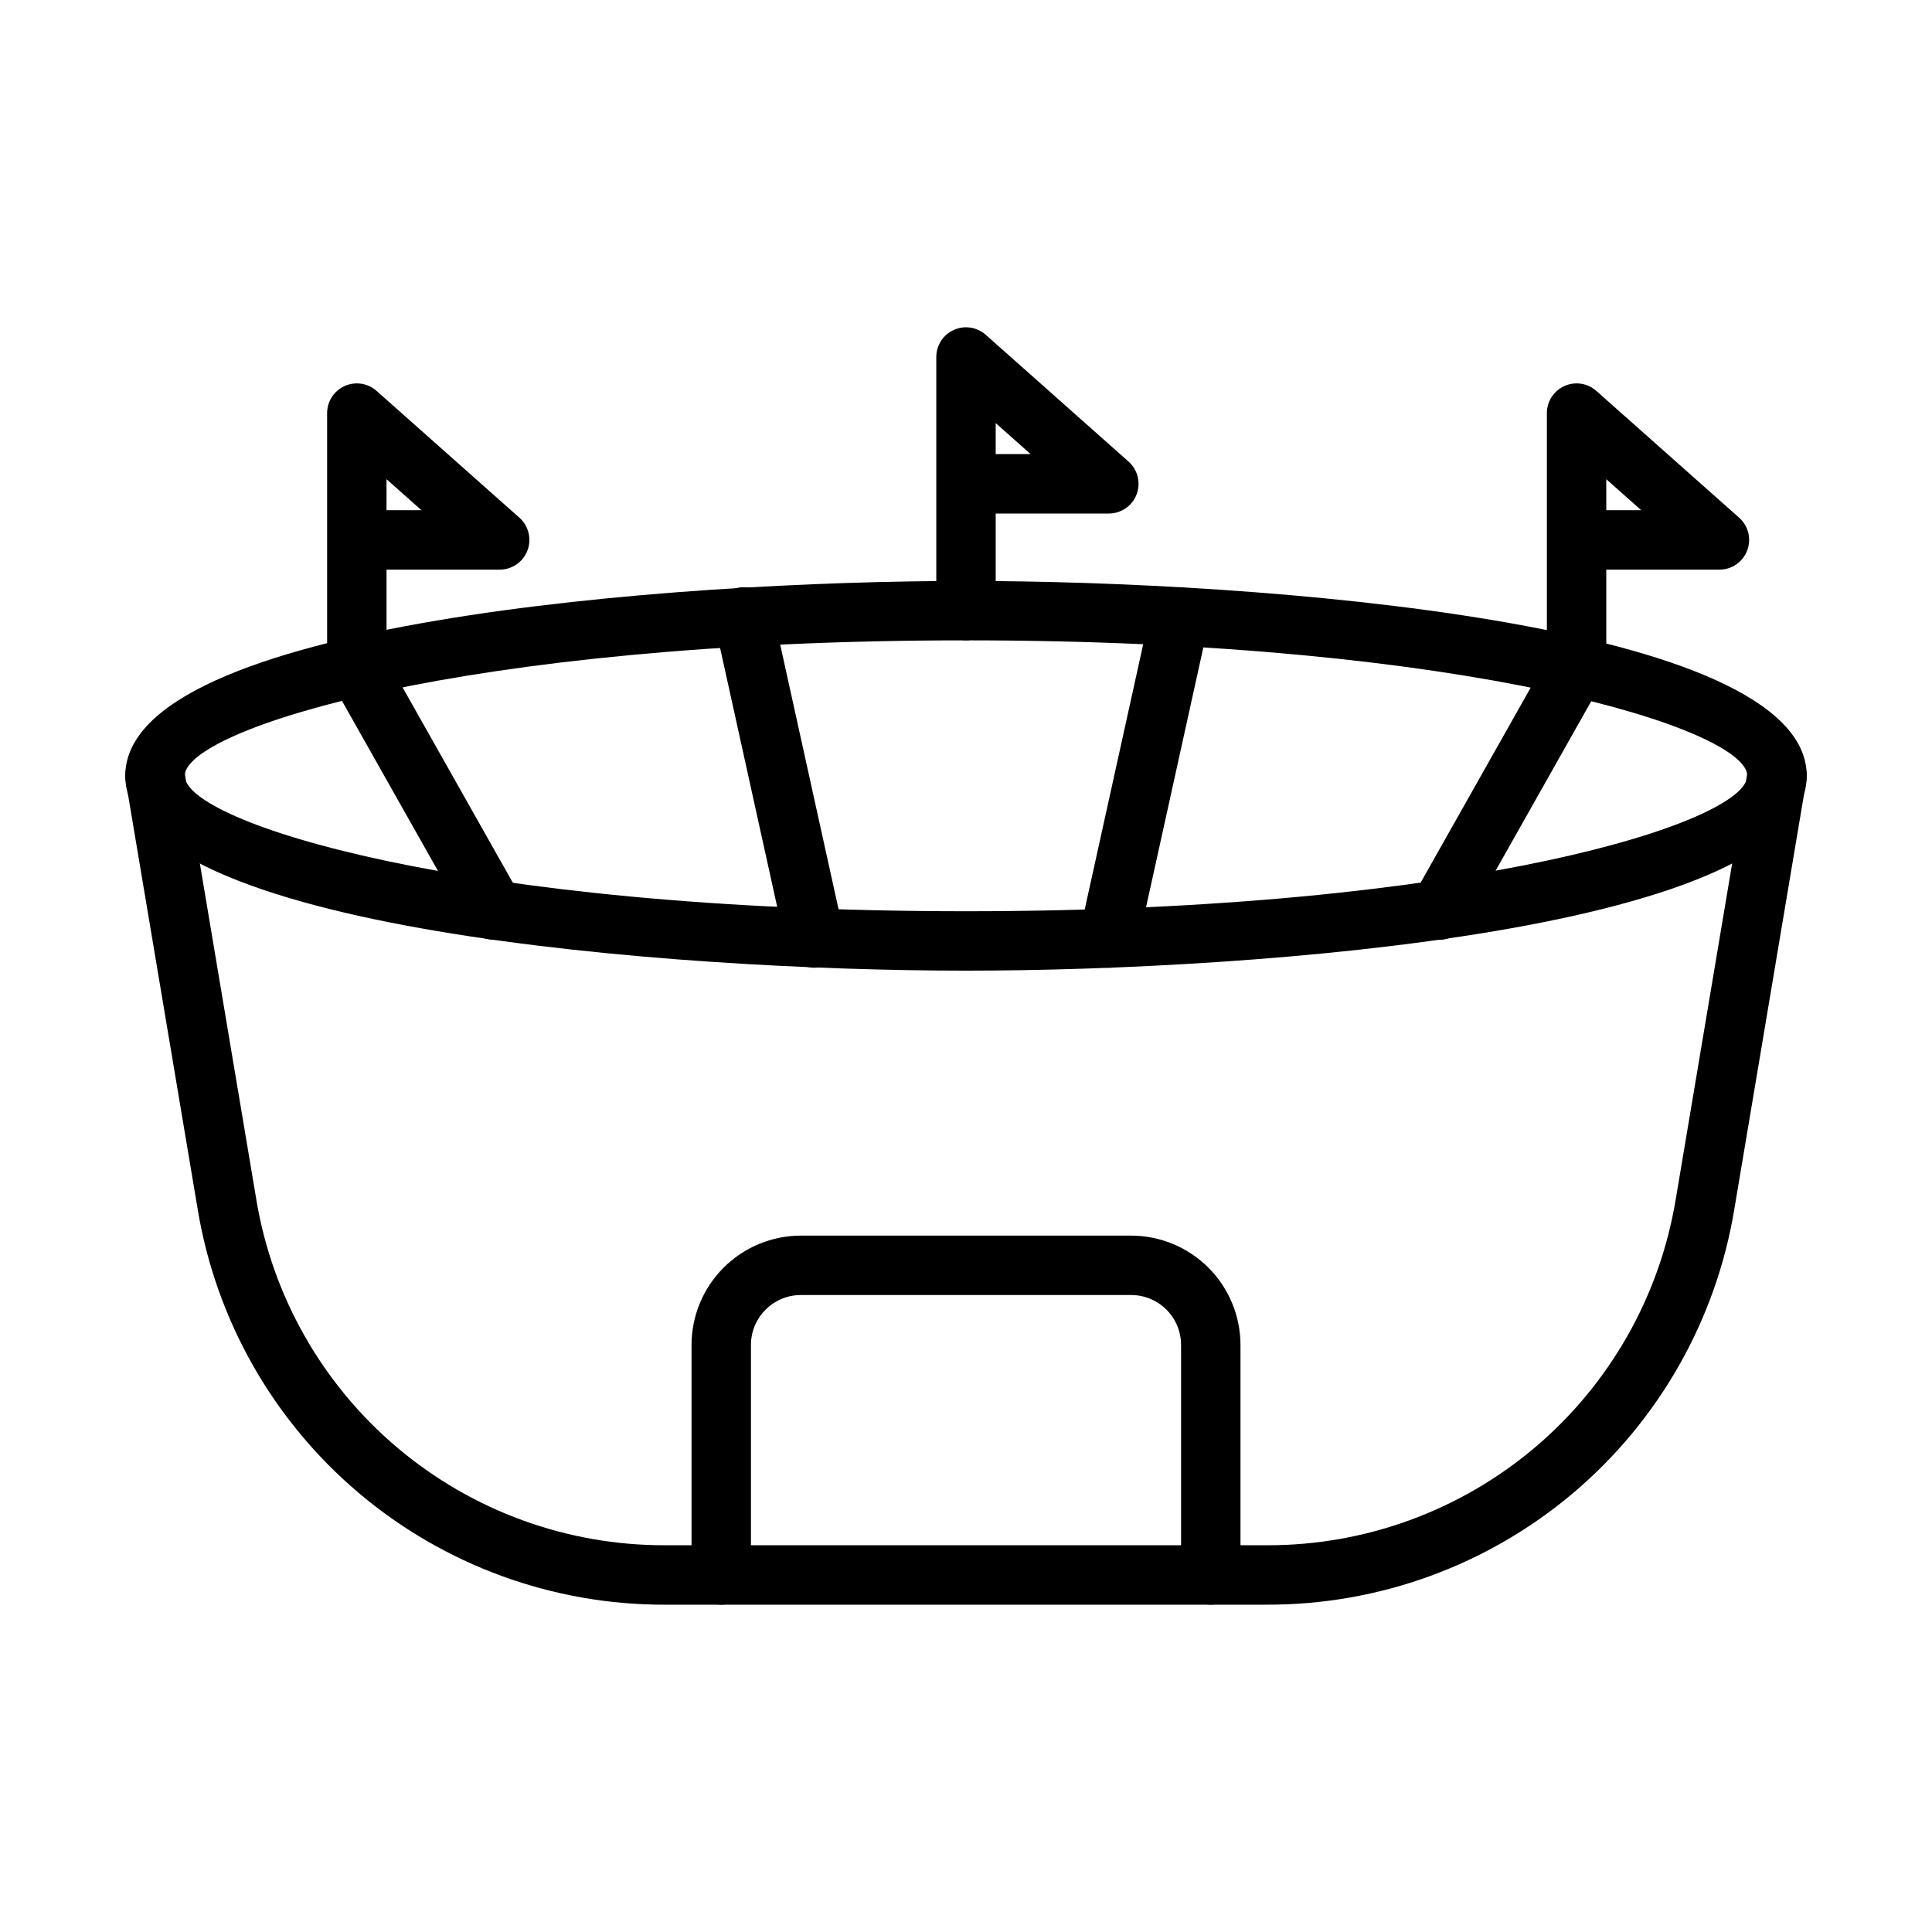
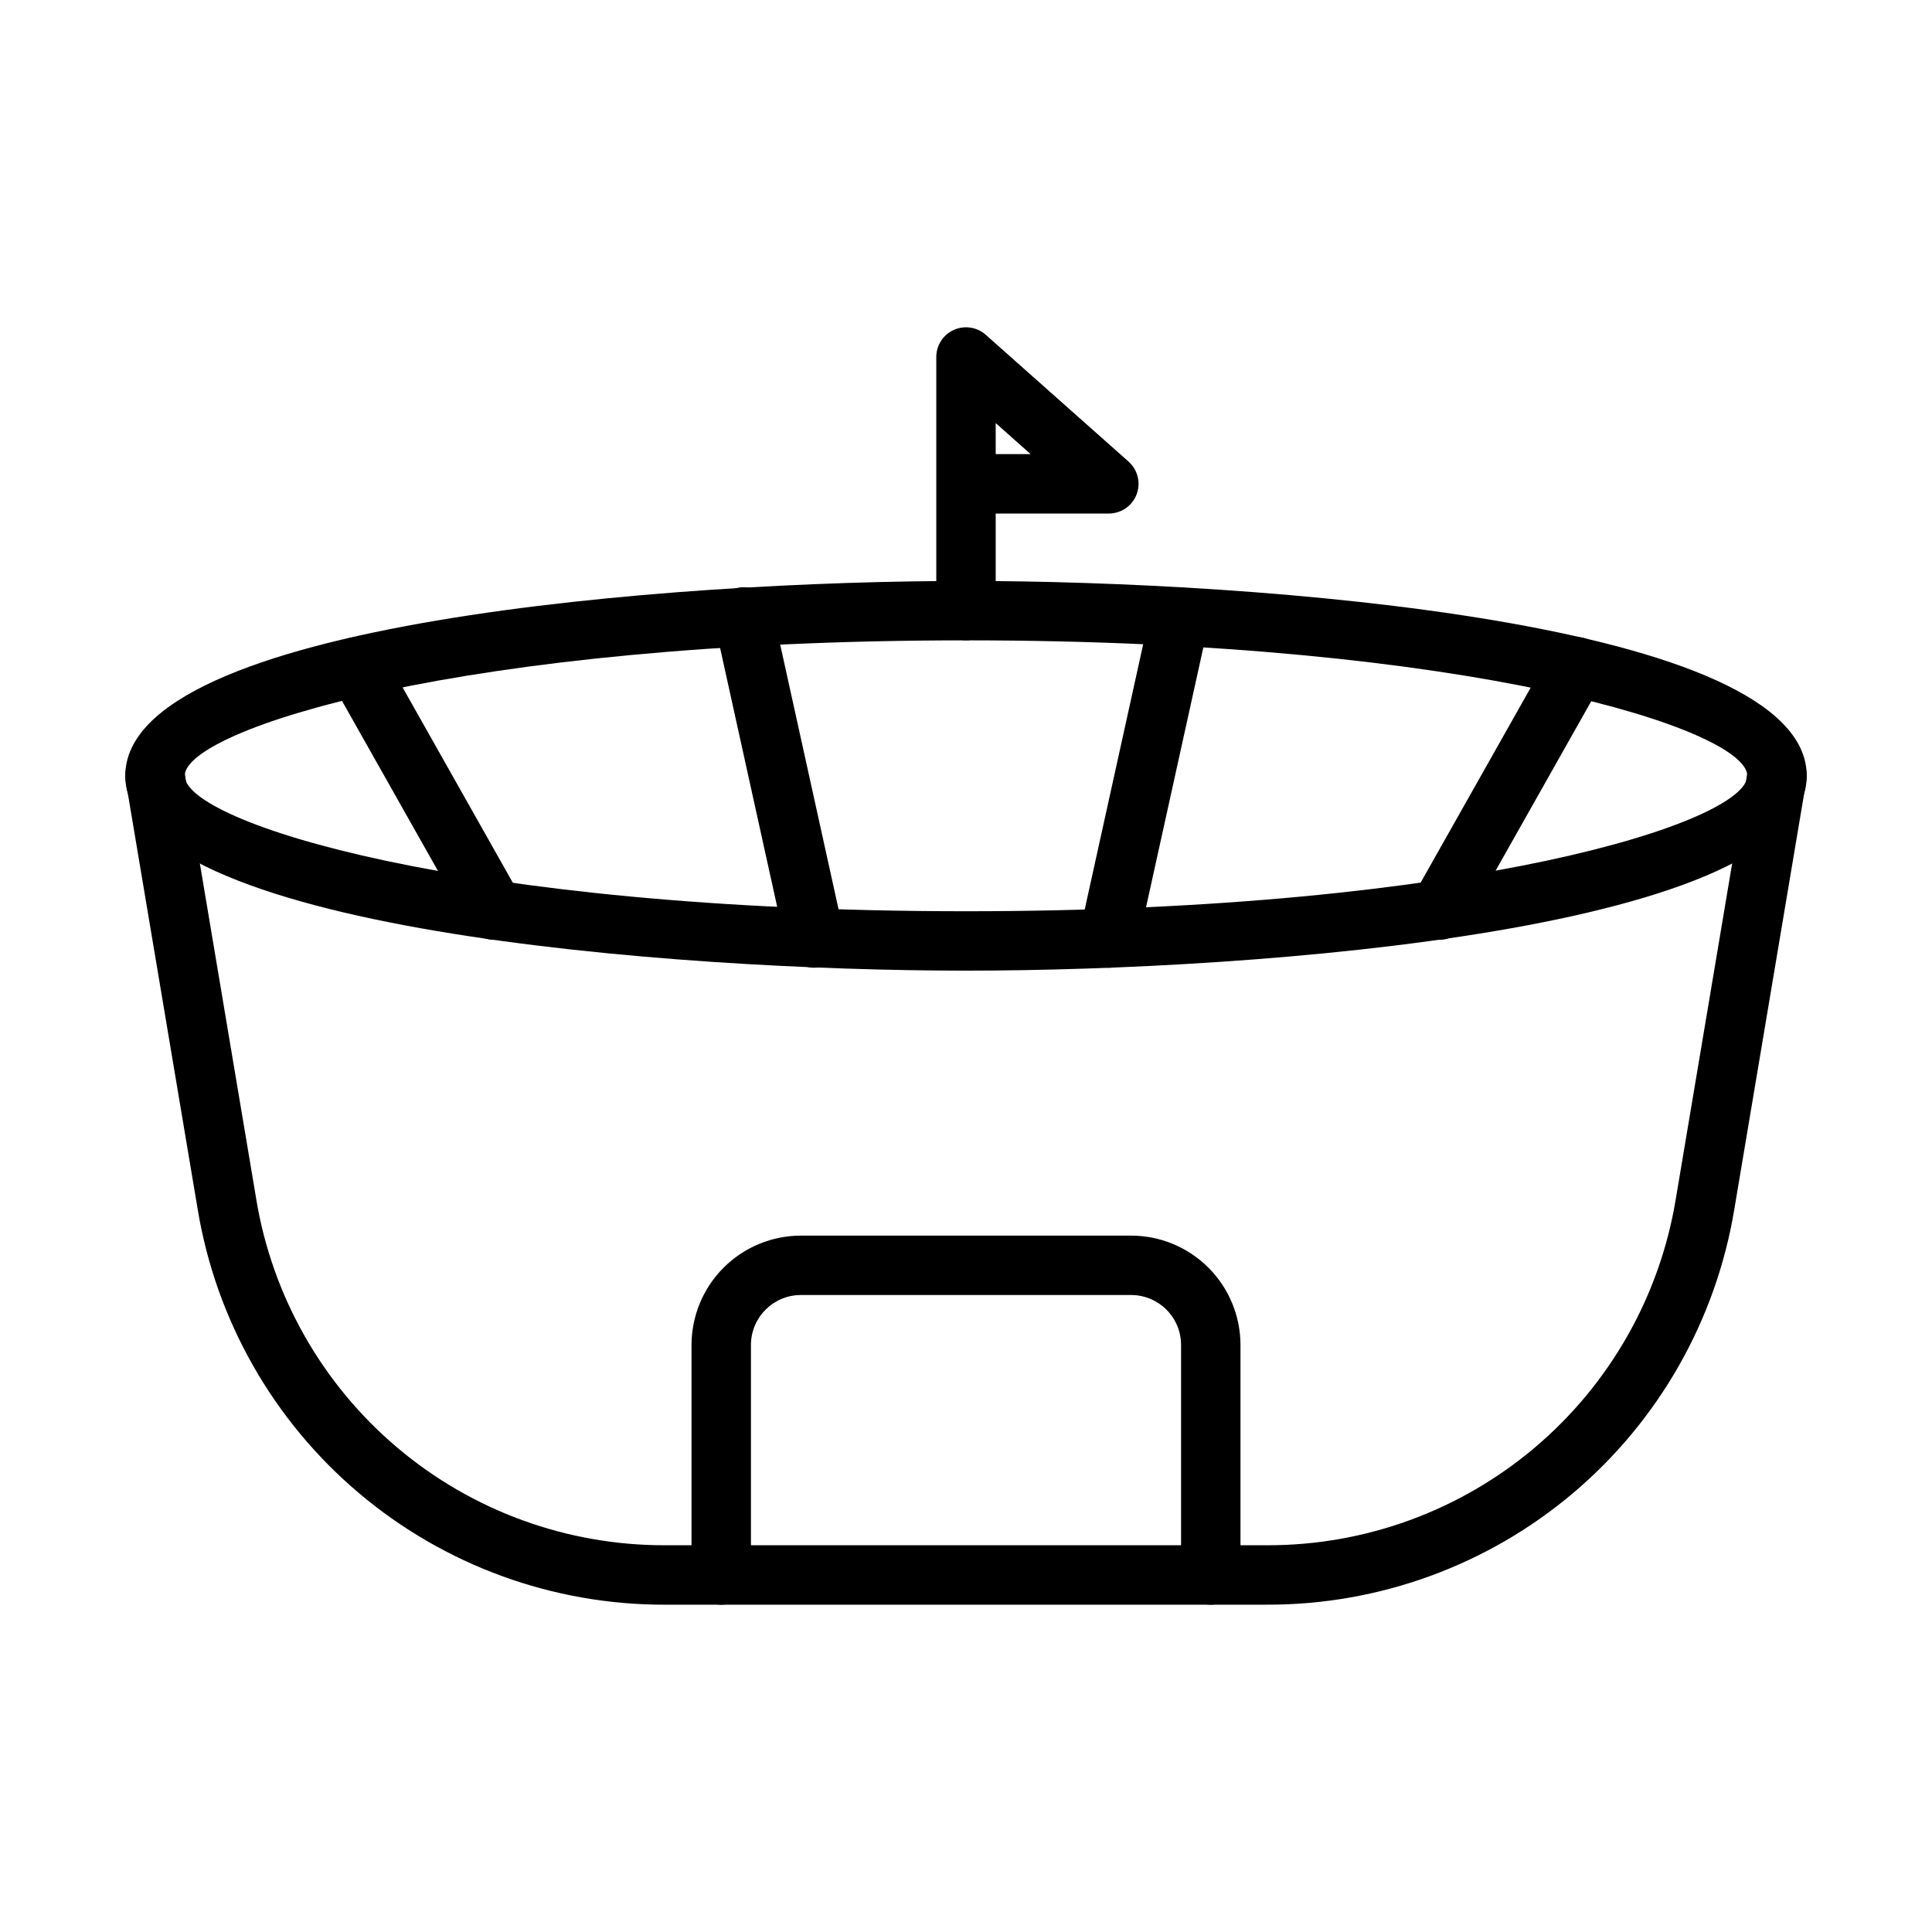
<svg xmlns="http://www.w3.org/2000/svg" fill="#000000" width="800px" height="800px" version="1.1" viewBox="144 144 512 512">
  <g>
    <path d="m400 401.23c-77.059 0-222.8-10.793-222.8-51.637s145.74-51.637 222.8-51.637c77.059 0 222.8 10.793 222.8 51.637-0.004 40.844-145.74 51.637-222.8 51.637zm0-87.531c-133.97 0-207.05 23.707-207.05 35.895-0.004 12.184 73.082 35.895 207.05 35.895 133.97 0 207.05-23.707 207.05-35.895 0-12.184-73.086-35.895-207.05-35.895z" />
    <path d="m479.75 569.26h-159.5c-29.719 0.074-58.5-10.426-81.191-29.621-22.691-19.199-37.816-45.84-42.668-75.16l-19.082-113.59c-0.719-4.285 2.172-8.348 6.461-9.07 4.285-0.723 8.348 2.172 9.07 6.457l19.082 113.58-0.004 0.004c4.246 25.645 17.473 48.949 37.32 65.738 19.844 16.793 45.016 25.977 71.012 25.91h159.5c25.996 0.066 51.168-9.117 71.016-25.91 19.844-16.789 33.074-40.094 37.316-65.738l19.082-113.58-0.004-0.004c0.328-2.07 1.473-3.922 3.18-5.137 1.707-1.215 3.832-1.691 5.894-1.32 4.285 0.723 7.176 4.785 6.457 9.07l-19.082 113.58v0.004c-4.852 29.32-19.977 55.965-42.668 75.16s-51.473 29.695-81.191 29.621z" />
    <path d="m464.87 569.26c-2.09 0-4.094-0.828-5.57-2.305-1.477-1.477-2.305-3.481-2.305-5.57v-60.961c-0.008-7.305-5.926-13.223-13.23-13.23h-87.527c-7.305 0.008-13.223 5.926-13.23 13.23v60.961c0 4.348-3.523 7.875-7.871 7.875-4.348 0-7.875-3.527-7.875-7.875v-60.961c0.012-7.68 3.066-15.047 8.496-20.477 5.434-5.434 12.797-8.488 20.48-8.496h87.531-0.004c7.684 0.008 15.047 3.062 20.48 8.496 5.43 5.43 8.484 12.797 8.496 20.477v60.961c0 2.09-0.828 4.094-2.305 5.57-1.477 1.477-3.481 2.305-5.566 2.305z" />
    <path d="m359.84 400.46c-3.691 0-6.887-2.566-7.68-6.172l-18.766-85.094c-0.938-4.246 1.742-8.449 5.988-9.387 4.246-0.938 8.449 1.742 9.387 5.988l18.766 85.094c0.449 2.039 0.074 4.172-1.051 5.934-1.125 1.762-2.898 3.004-4.938 3.453-0.562 0.121-1.133 0.184-1.707 0.184z" />
    <path d="m274.97 393.06c-2.844 0.004-5.469-1.527-6.863-4.004l-36.398-64.492h-0.004c-2.137-3.789-0.797-8.59 2.992-10.723 3.785-2.137 8.586-0.797 10.723 2.988l36.398 64.492h0.004c1.371 2.434 1.352 5.418-0.059 7.832-1.41 2.418-3.996 3.902-6.793 3.906z" />
-     <path d="m525.41 393.06c-2.797-0.004-5.383-1.488-6.793-3.906-1.41-2.414-1.434-5.398-0.059-7.832l36.395-64.492c2.133-3.785 6.938-5.125 10.723-2.988 3.789 2.133 5.125 6.934 2.992 10.723l-36.395 64.488c-1.395 2.481-4.019 4.012-6.863 4.008z" />
+     <path d="m525.41 393.06c-2.797-0.004-5.383-1.488-6.793-3.906-1.41-2.414-1.434-5.398-0.059-7.832l36.395-64.492c2.133-3.785 6.938-5.125 10.723-2.988 3.789 2.133 5.125 6.934 2.992 10.723l-36.395 64.488c-1.395 2.481-4.019 4.012-6.863 4.008" />
    <path d="m437.86 400.46c-0.574 0-1.145-0.062-1.707-0.184-2.039-0.449-3.816-1.691-4.938-3.453-1.125-1.762-1.5-3.894-1.051-5.934l18.766-85.094c0.949-4.231 5.144-6.898 9.379-5.961 4.238 0.938 6.918 5.121 5.996 9.359l-18.766 85.094c-0.793 3.606-3.988 6.172-7.68 6.172z" />
    <path d="m400 313.7c-2.09 0-4.094-0.828-5.57-2.305-1.477-1.477-2.305-3.481-2.305-5.566v-67.219c0.004-3.102 1.82-5.91 4.648-7.18 2.824-1.273 6.133-0.766 8.453 1.289l37.852 33.609c2.445 2.172 3.293 5.629 2.133 8.684-1.16 3.055-4.09 5.078-7.359 5.078h-29.98v25.738c0 2.086-0.828 4.09-2.305 5.566-1.477 1.477-3.481 2.305-5.566 2.305zm7.871-49.355h9.258l-9.258-8.219z" />
-     <path d="m238.56 328.57c-2.086 0.004-4.09-0.828-5.566-2.305-1.477-1.477-2.305-3.477-2.305-5.566v-67.219c0-3.102 1.82-5.91 4.644-7.18 2.828-1.273 6.137-0.766 8.457 1.289l37.859 33.609c2.445 2.172 3.293 5.629 2.133 8.684-1.164 3.055-4.09 5.078-7.359 5.078h-29.988v25.738c0 2.09-0.828 4.09-2.305 5.566-1.477 1.477-3.481 2.309-5.57 2.305zm7.871-49.355h9.262l-9.258-8.223z" />
-     <path d="m561.81 328.57c-2.086 0.004-4.09-0.828-5.566-2.305-1.477-1.477-2.305-3.477-2.305-5.566v-67.219c0-3.102 1.82-5.91 4.644-7.18 2.828-1.273 6.137-0.766 8.453 1.289l37.859 33.609 0.004 0.004c2.441 2.168 3.289 5.625 2.129 8.68-1.16 3.059-4.09 5.078-7.356 5.078h-29.992v25.738c0.004 2.09-0.828 4.09-2.305 5.566-1.477 1.477-3.477 2.309-5.566 2.305zm7.871-49.355h9.262l-9.262-8.223z" />
  </g>
</svg>